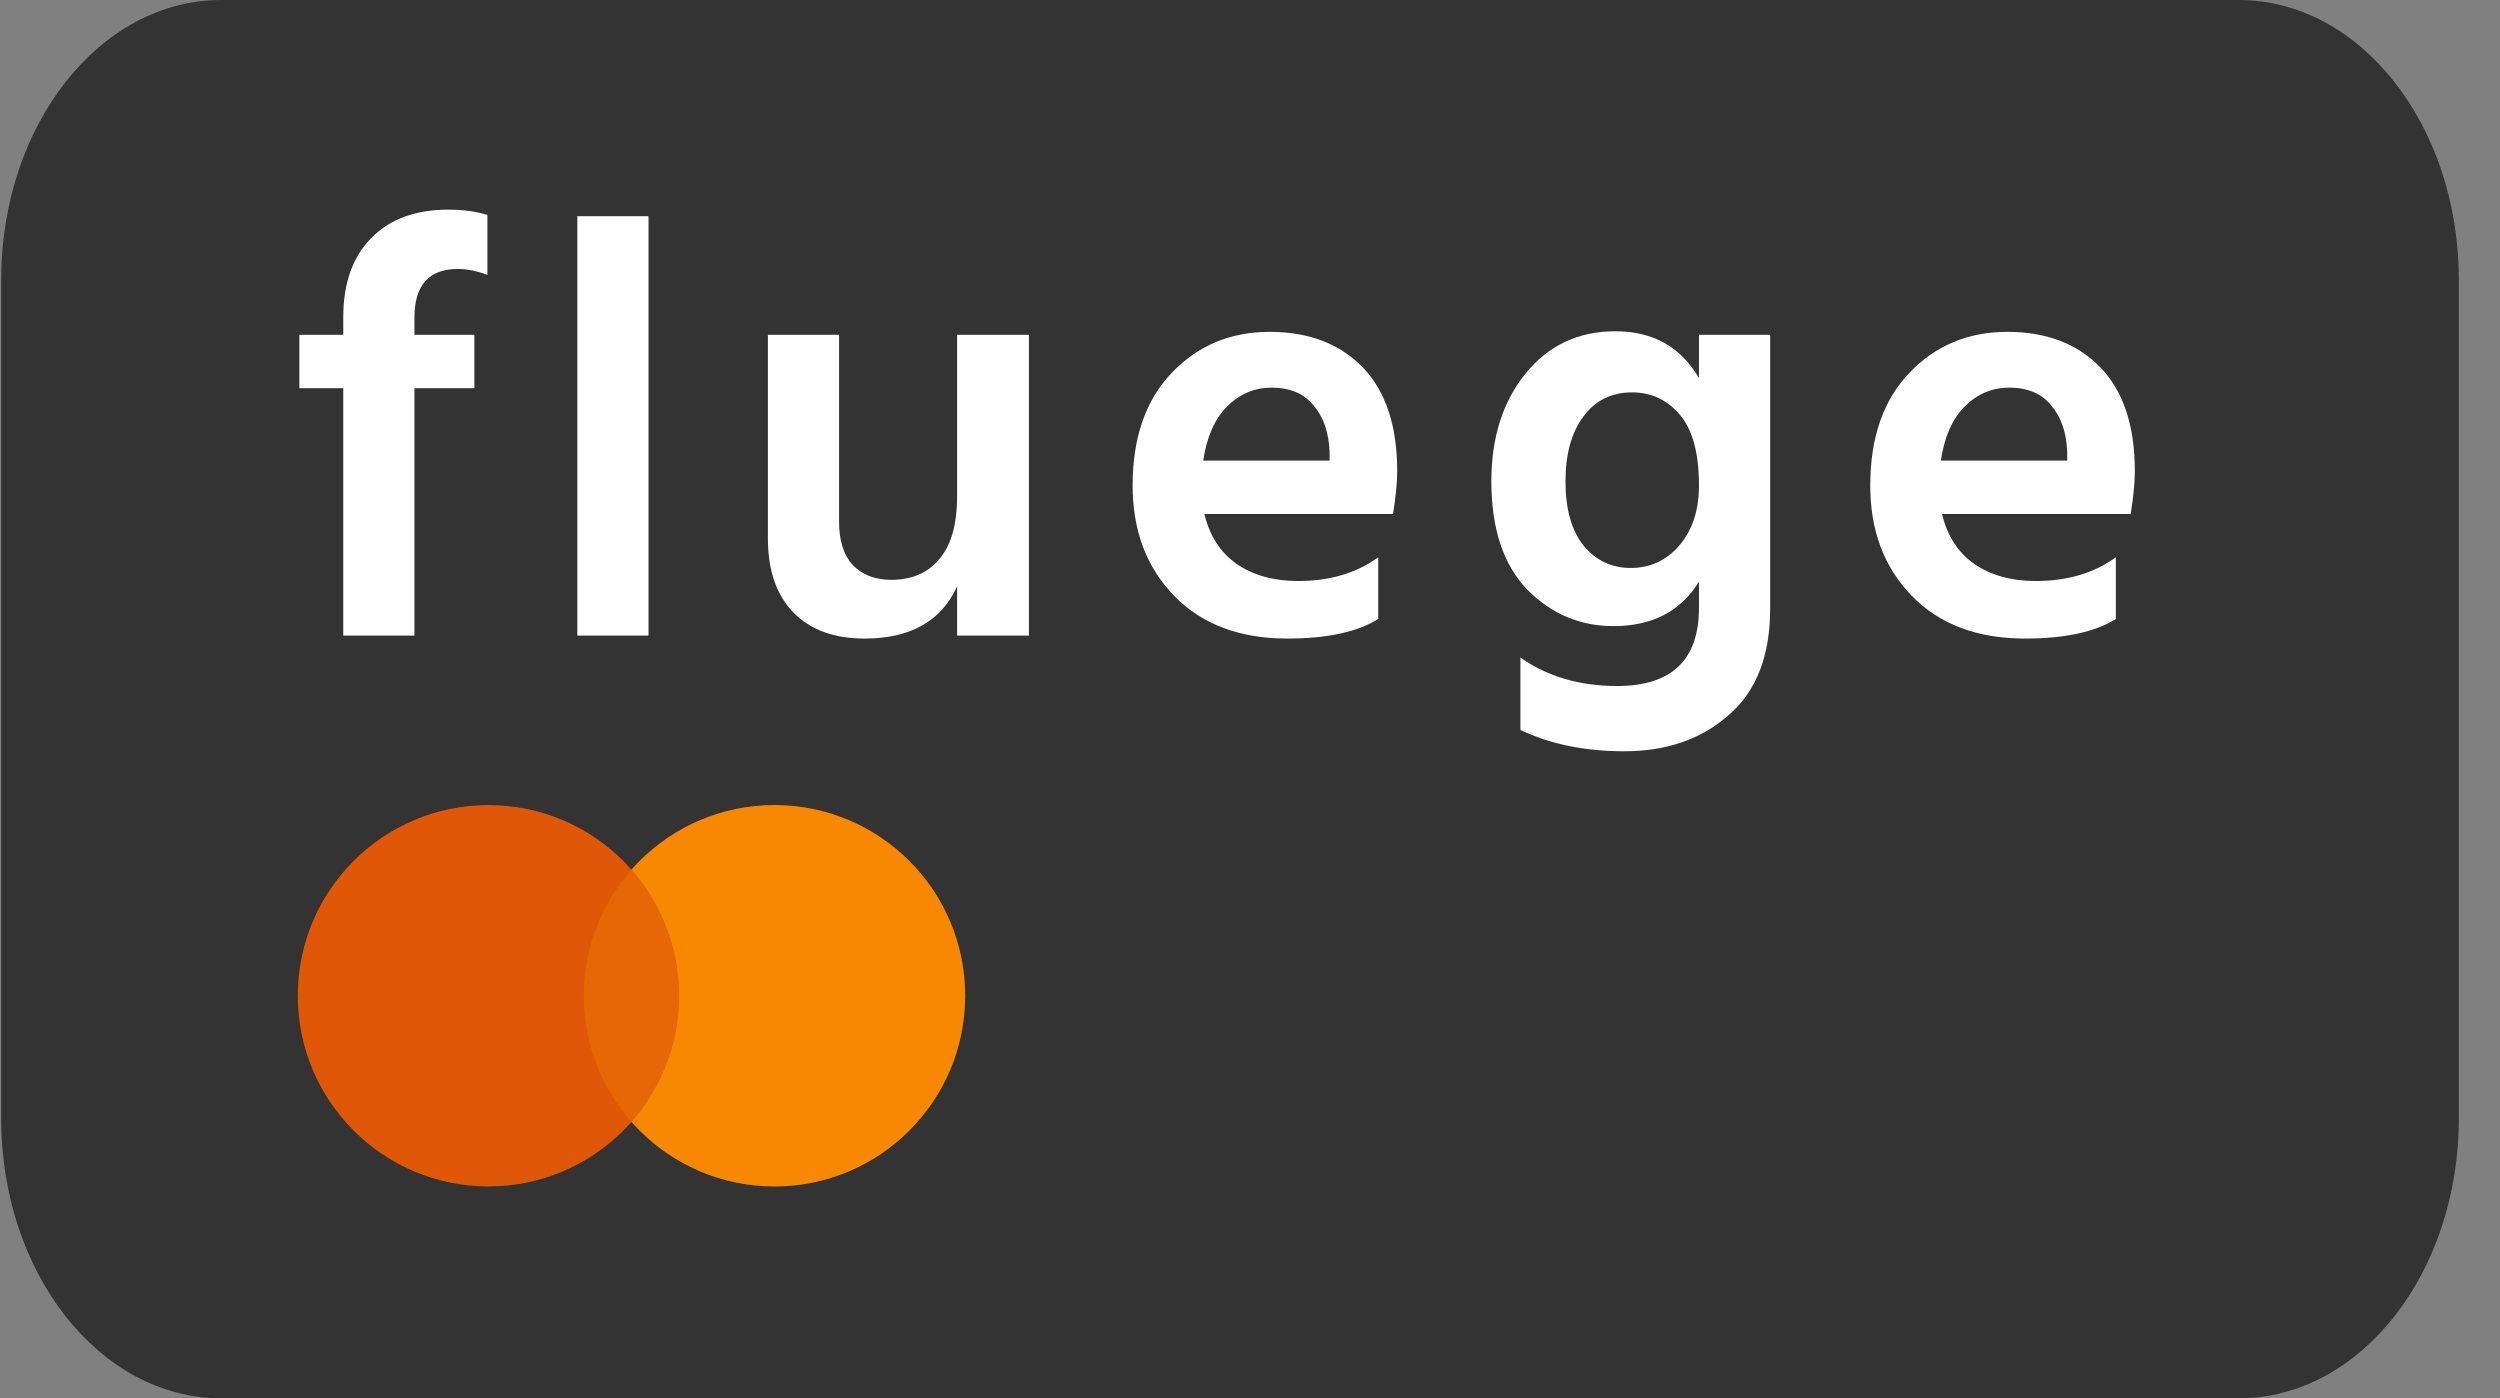
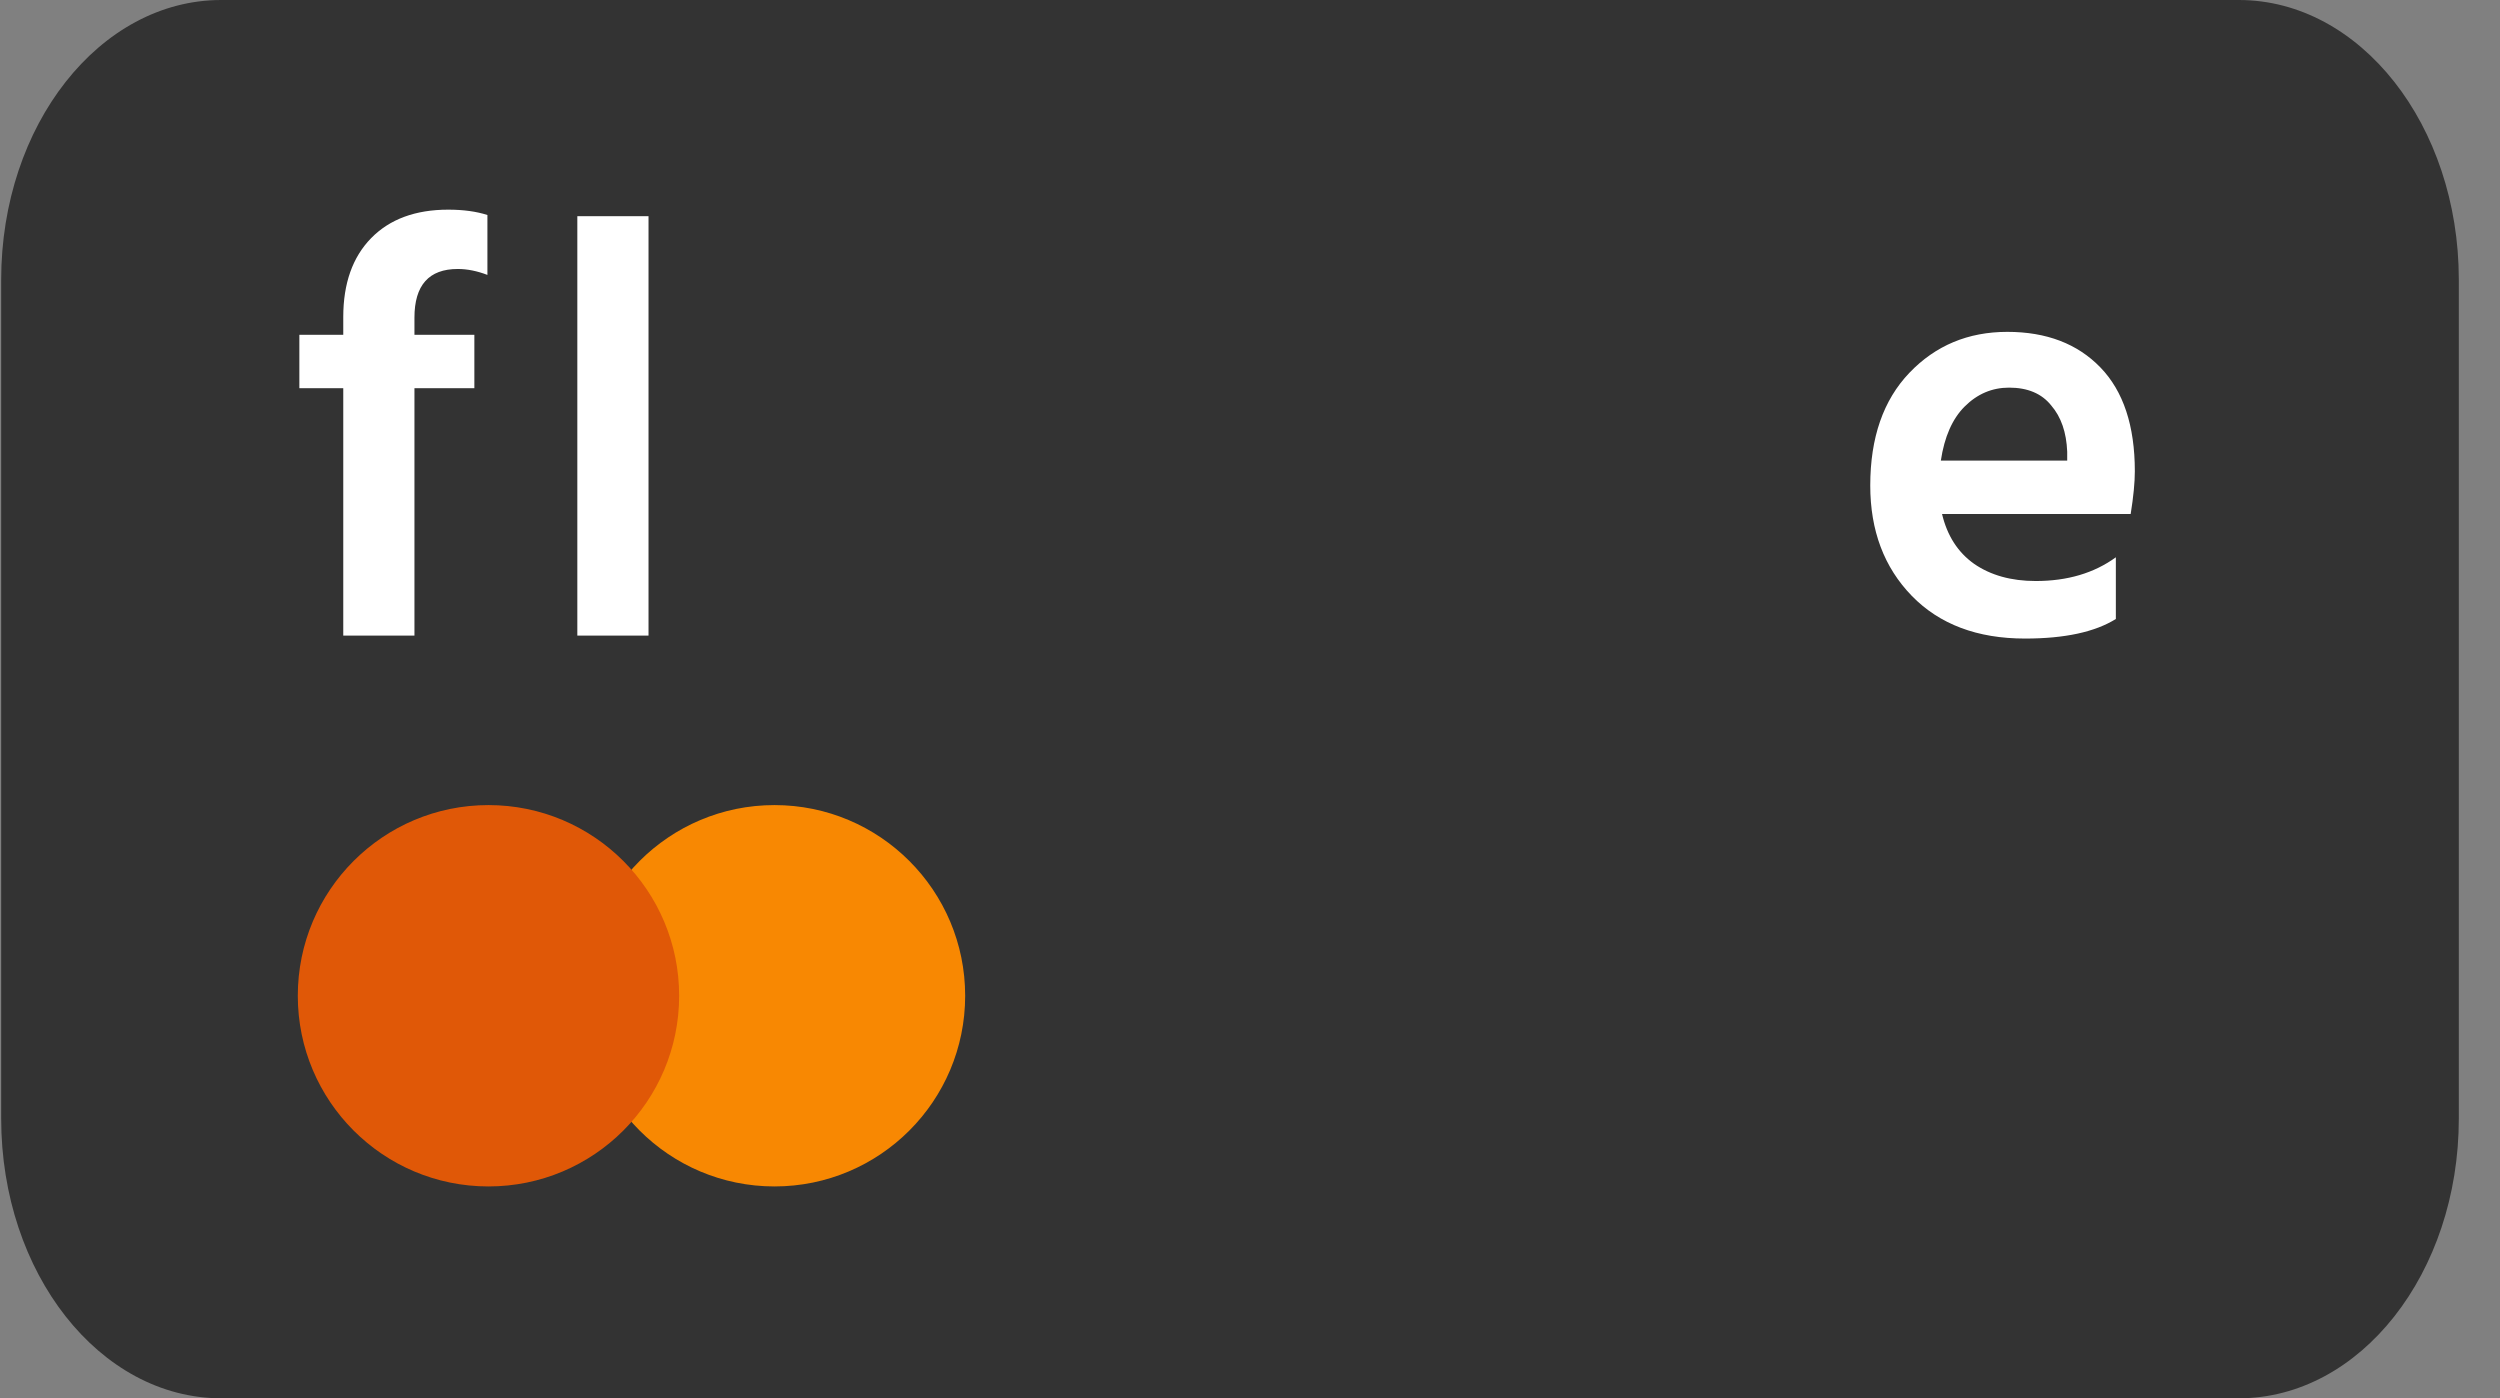
<svg xmlns="http://www.w3.org/2000/svg" width="59" height="33" viewBox="0 0 59 33" fill="none">
  <rect x="0" y="0" width="59" height="33" fill="#808080" stroke="none" />
  <path d="M0.028 6.6C0.028 2.955 2.353 0 5.222 0H52.834C55.702 0 58.028 2.955 58.028 6.6V26.4C58.028 30.045 55.702 33 52.834 33H5.222C2.353 33 0.028 30.045 0.028 26.4V6.6Z" fill="#333333" />
  <path d="M22.778 23.5C22.778 25.985 20.763 28 18.278 28C15.793 28 13.778 25.985 13.778 23.5C13.778 21.015 15.793 19 18.278 19C20.763 19 22.778 21.015 22.778 23.5Z" fill="#F88802" />
  <path d="M16.028 23.5C16.028 25.985 14.013 28 11.528 28C9.043 28 7.028 25.985 7.028 23.5C7.028 21.015 9.043 19 11.528 19C14.013 19 16.028 21.015 16.028 23.5Z" fill="#E05807" />
-   <path d="M22.778 23.5C22.778 25.985 20.763 28 18.278 28C15.793 28 13.778 25.985 13.778 23.5C13.778 21.015 15.793 19 18.278 19C20.763 19 22.778 21.015 22.778 23.5Z" fill="#F88802" fill-opacity="0.3" />
  <path d="M13.625 15V5.102H15.305V15H13.625Z" fill="white" />
-   <path d="M22.588 7.902H24.282V15H22.588V13.838C22.215 14.659 21.487 15.07 20.404 15.07C19.686 15.07 19.125 14.865 18.724 14.454C18.323 14.043 18.122 13.46 18.122 12.704V7.902H19.802V12.312C19.802 12.76 19.91 13.101 20.124 13.334C20.348 13.567 20.651 13.684 21.034 13.684C21.52 13.684 21.898 13.521 22.168 13.194C22.448 12.867 22.588 12.373 22.588 11.71V7.902Z" fill="white" />
-   <path d="M31.378 10.87V10.66C31.36 10.203 31.233 9.839 31 9.568C30.776 9.288 30.445 9.148 30.006 9.148C29.605 9.148 29.255 9.297 28.956 9.596C28.667 9.885 28.48 10.31 28.396 10.87H31.378ZM32.526 13.152V14.608C32.032 14.916 31.317 15.07 30.384 15.07C29.255 15.07 28.363 14.734 27.71 14.062C27.057 13.39 26.73 12.522 26.73 11.458C26.73 10.329 27.038 9.442 27.654 8.798C28.27 8.154 29.04 7.832 29.964 7.832C30.888 7.832 31.621 8.112 32.162 8.672C32.703 9.232 32.974 10.049 32.974 11.122C32.974 11.383 32.941 11.719 32.876 12.13H28.424C28.546 12.643 28.797 13.035 29.18 13.306C29.572 13.577 30.058 13.712 30.636 13.712C31.383 13.712 32.013 13.525 32.526 13.152Z" fill="white" />
-   <path d="M38.486 13.404C38.944 13.404 39.326 13.227 39.634 12.872C39.942 12.508 40.096 12.037 40.096 11.458C40.096 10.702 39.947 10.147 39.648 9.792C39.35 9.437 38.972 9.26 38.514 9.26C38.029 9.26 37.646 9.451 37.366 9.834C37.086 10.207 36.946 10.716 36.946 11.36C36.946 12.023 37.091 12.531 37.38 12.886C37.67 13.231 38.038 13.404 38.486 13.404ZM40.096 7.902H41.776V14.356C41.776 15.476 41.45 16.316 40.796 16.876C40.152 17.445 39.331 17.73 38.332 17.73C37.399 17.73 36.582 17.562 35.882 17.226V15.518C36.517 15.966 37.278 16.19 38.164 16.19C39.452 16.19 40.096 15.574 40.096 14.342V13.726C39.667 14.426 38.995 14.776 38.08 14.776C37.287 14.776 36.606 14.487 36.036 13.908C35.476 13.32 35.196 12.471 35.196 11.36C35.196 10.333 35.462 9.489 35.994 8.826C36.536 8.154 37.245 7.818 38.122 7.818C39.009 7.818 39.667 8.187 40.096 8.924V7.902Z" fill="white" />
  <path d="M48.786 10.87V10.66C48.768 10.203 48.642 9.839 48.408 9.568C48.184 9.288 47.853 9.148 47.414 9.148C47.013 9.148 46.663 9.297 46.364 9.596C46.075 9.885 45.888 10.31 45.804 10.87H48.786ZM49.934 13.152V14.608C49.44 14.916 48.726 15.07 47.792 15.07C46.663 15.07 45.772 14.734 45.118 14.062C44.465 13.39 44.138 12.522 44.138 11.458C44.138 10.329 44.446 9.442 45.062 8.798C45.678 8.154 46.448 7.832 47.372 7.832C48.296 7.832 49.029 8.112 49.57 8.672C50.112 9.232 50.382 10.049 50.382 11.122C50.382 11.383 50.35 11.719 50.284 12.13H45.832C45.954 12.643 46.206 13.035 46.588 13.306C46.98 13.577 47.466 13.712 48.044 13.712C48.791 13.712 49.421 13.525 49.934 13.152Z" fill="white" />
  <path d="M11.503 5.074V6.488C11.261 6.395 11.027 6.348 10.803 6.348C10.122 6.348 9.781 6.731 9.781 7.496V7.902H11.195V9.162H9.781V15H8.101V9.162H7.065V7.902H8.101V7.482C8.101 6.689 8.321 6.068 8.759 5.62C9.198 5.172 9.805 4.948 10.579 4.948C10.934 4.948 11.242 4.99 11.503 5.074Z" fill="white" />
</svg>